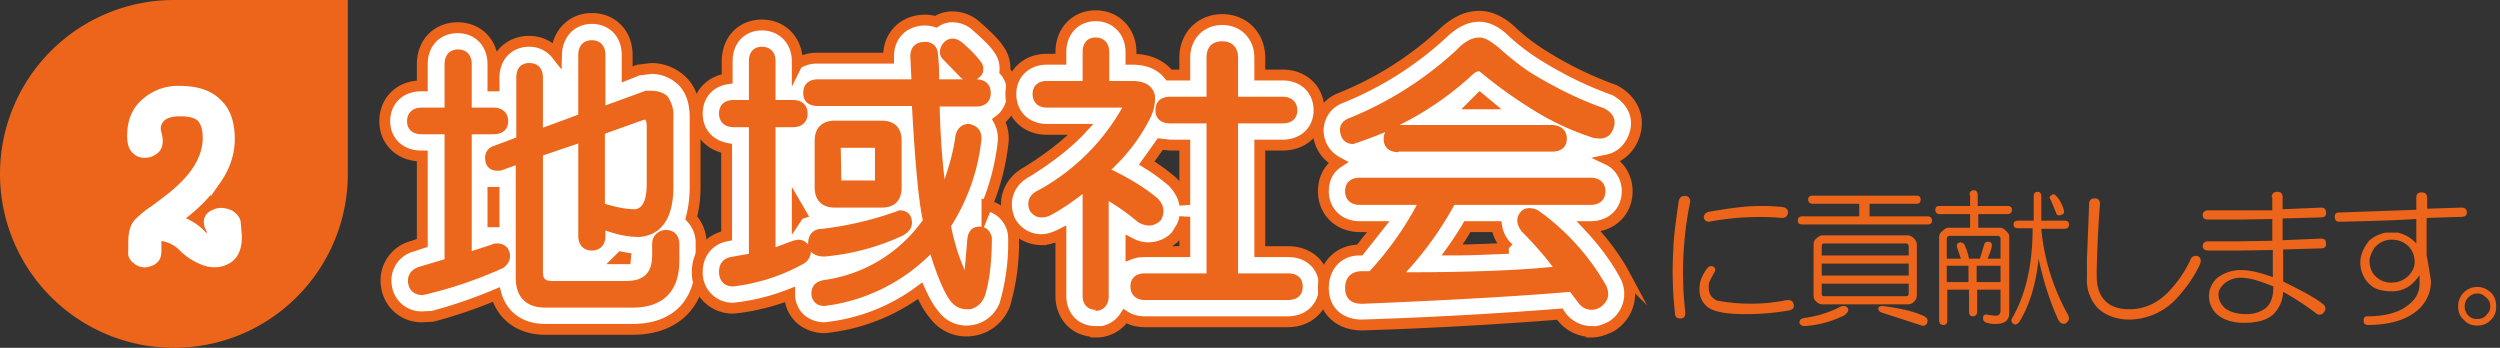
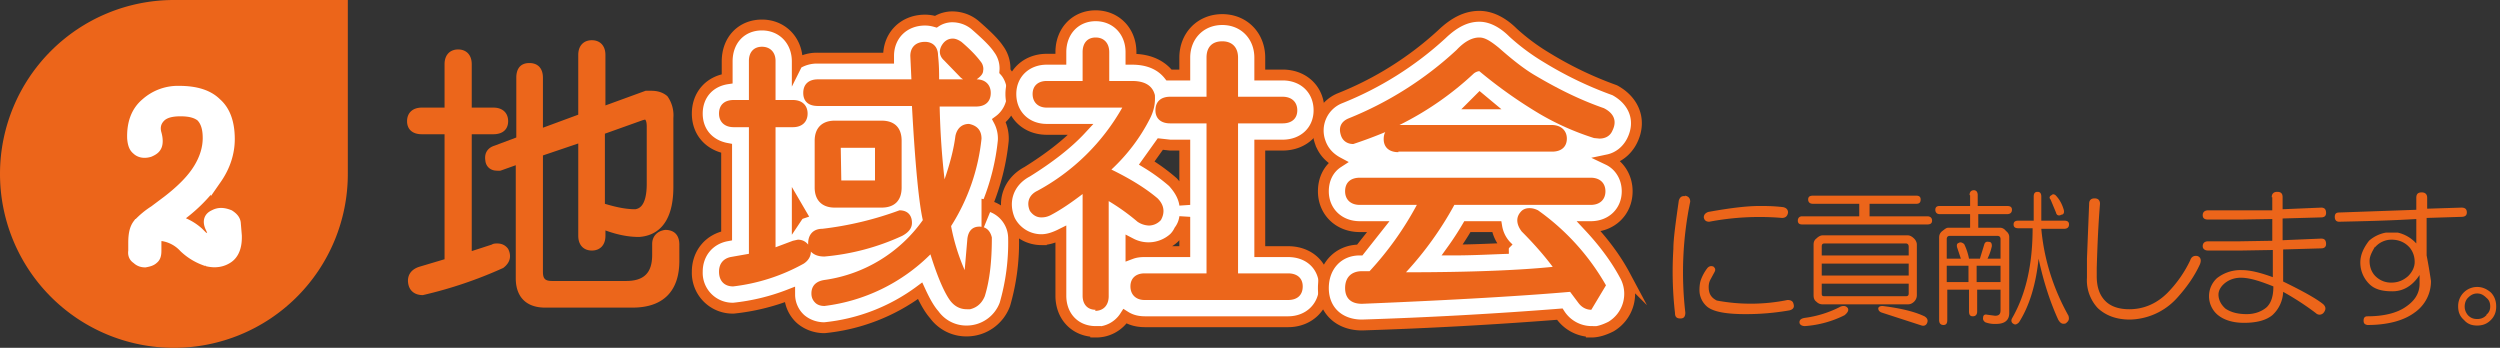
<svg xmlns="http://www.w3.org/2000/svg" width="460" height="64">
  <rect width="100%" height="100%" fill="#333333" stroke="none" />
  <path fill="#EC651A" d="M32 0a32 32 0 1032 32V0H32z" />
  <path fill="none" stroke="#FFF" stroke-width="2" d="M25.4 41.3a15 15 0 013-2.5l2.4-1.8c2.6-2 4.6-4 5.8-6 1.1-1.8 1.7-3.7 1.7-5.6 0-1.8-.4-3.1-1.3-4-.9-.7-2.1-1-3.8-1-1.6 0-2.9.3-3.7 1.1-.8.8-1.1 1.8-.8 3 .3 1 .3 1.8.1 2.3-.2.5-.6.8-1.3 1.1-1 .3-1.8.1-2.3-.4-.5-.4-.7-1-.8-2-.1-2.8.7-5 2.5-6.5a8.8 8.8 0 016.1-2.2c3 0 5.3.7 6.8 2.2 1.6 1.4 2.4 3.6 2.4 6.6 0 2.5-.8 5-2.4 7.3a29 29 0 01-7.8 7.6 9.8 9.8 0 014.5 2.3l.8.8 1 .5c.5.1.8 0 1-.4 0-.5-.2-1.2-.6-2-.4-1-.2-1.7.7-2.1.9-.5 1.8-.4 2.8 0 .6.4 1 .8 1.1 1.4l.2 2.4v.3c0 1.7-.5 3-1.5 3.7-1 .7-2.3 1-3.9.6a10.9 10.9 0 01-4.2-2.5 6.8 6.8 0 00-4.6-2.2c-.4.2-.6.7-.6 1.3v1.5h0c0 .7-.1 1.2-.5 1.5-.4.4-1 .5-1.5.6-.6 0-1.1-.2-1.5-.6-.5-.3-.7-.8-.6-1.4v-1.5c0-1.5.2-2.6.8-3.4z" />
  <path fill="#FFF" d="M25.4 41.3a15 15 0 013-2.5l2.4-1.8c2.6-2 4.6-4 5.8-6 1.1-1.8 1.7-3.7 1.7-5.6 0-1.8-.4-3.1-1.3-4-.9-.7-2.1-1-3.8-1-1.6 0-2.9.3-3.7 1.1-.8.8-1.1 1.8-.8 3 .3 1 .3 1.8.1 2.3-.2.5-.6.8-1.3 1.1-1 .3-1.8.1-2.3-.4-.5-.4-.7-1-.8-2-.1-2.8.7-5 2.5-6.5a8.8 8.8 0 016.1-2.2c3 0 5.3.7 6.8 2.2 1.6 1.4 2.4 3.6 2.4 6.6 0 2.5-.8 5-2.4 7.3a29 29 0 01-7.8 7.6 9.8 9.8 0 014.5 2.3l.8.8 1 .5c.5.1.8 0 1-.4 0-.5-.2-1.2-.6-2-.4-1-.2-1.7.7-2.1.9-.5 1.8-.4 2.8 0 .6.4 1 .8 1.1 1.4l.2 2.4v.3c0 1.7-.5 3-1.5 3.7-1 .7-2.3 1-3.9.6a10.9 10.9 0 01-4.2-2.5 6.8 6.8 0 00-4.6-2.2c-.4.2-.6.7-.6 1.3v1.5c0 .7-.1 1.2-.5 1.5-.4.4-1 .5-1.5.6-.6 0-1.1-.2-1.5-.6-.5-.3-.7-.8-.6-1.4v-1.5c0-1.5.2-2.6.8-3.4z" />
  <path fill="#EC651A" d="M310 36c.7.1 1 .5 1 1.1a64.5 64.5 0 00-.9 20.4c0 .8-.3 1.1-.9 1.1-.6 0-1-.2-1-1a67 67 0 01-.3-11.8c0-1.8.4-4.7 1-8.9.2-.6.5-.9 1.2-.8zm5.2 13c.4.3.5.6.3 1l-.7 1.3c-.3.5-.4 1-.4 1.5 0 1.3.5 2 1.5 2.5a33.9 33.9 0 0013-.1c.6 0 1 .2 1.1.7.2.6 0 1-.7 1.2a46.1 46.1 0 01-8.1.7c-3.5 0-5.8-.4-7-1.3a4 4 0 01-1.5-3.1c0-.8.1-1.5.3-2a8 8 0 011.1-2c.3-.4.7-.5 1-.4zm8.6-11.1c1 0 2.4 0 4.2.2.7.1 1 .5 1 1-.1.7-.5 1-1.1 1a49.3 49.3 0 00-13.4.7c-.5 0-.9-.2-1-.8 0-.5.3-.8.8-1 3.9-.7 7-1.1 9.5-1.1zM352.6 36c.5 0 .8.2.8.7 0 .5-.2.8-.8.8H344v2.3h10.6c.6 0 .9.3.9.8s-.3.7-.9.7h-23c-.5 0-.8-.2-.8-.7 0-.5.3-.8.8-.8h10.5v-2.3h-8.5c-.6 0-.9-.3-.9-.8s.3-.7.9-.7h19zM340 56.7c.2.4 0 .8-.6 1.3a19.3 19.3 0 01-7.3 2c-.6 0-1-.3-1-.7 0-.5.4-.7.9-.8a20 20 0 006.7-2.1c.6-.2 1-.1 1.3.3zm11-13.4c.4 0 .8.2 1.2.6.3.3.5.7.5 1.1v9.3c0 .5-.2.9-.5 1.2-.4.4-.8.5-1.2.5h-15.6c-.4 0-.8-.1-1.2-.5-.4-.3-.5-.7-.5-1.2V45c0-.4.1-.8.5-1.1.4-.4.8-.6 1.2-.6H351zm-15.8 2V47h16v-1.6c0-.4-.2-.6-.5-.6h-15c-.4 0-.5.2-.5.6zm0 5.4h16v-2.2h-16v2.2zm0 3.3c0 .4.1.5.5.5h15c.3 0 .5-.1.5-.5v-1.8h-16V54zm10.4 2.7c.1-.3.4-.4.8-.4 3.2.4 5.8 1 7.7 1.9.5.3.7.7.5 1.2-.2.5-.6.6-1 .5l-7.4-2.4c-.5-.2-.6-.5-.6-.8zM362.4 35.9c0-.6.3-.9.8-.9.4 0 .7.3.7.9v2h5.4c.6 0 .9.2.9.7 0 .5-.3.8-.9.8H364v2.5h4c.4 0 .8.2 1.1.6.4.3.6.7.6 1.1v14c0 1.3-.8 2-2.4 2a5 5 0 01-2-.3c-.3-.2-.5-.5-.4-.9 0-.4.3-.6.7-.5l1.5.2c.7 0 1-.3 1-1v-3.8h-4.3v4c0 .6-.3.9-.8.9s-.7-.3-.7-.9v-4h-4v5.6c0 .6-.2.9-.7.9-.5 0-.8-.3-.8-.9V43.7c0-.5.2-.9.6-1.2s.7-.6 1.1-.6h4v-2.5h-5.6c-.5 0-.8-.3-.8-.8s.3-.7.8-.7h5.6v-2zm-4.2 8v3.7h2.6l-.7-2.1c-.1-.5 0-.7.3-.8.3-.2.6-.1 1 .2.4.8.7 1.7.9 2.7h2l.8-2.6c.1-.4.4-.6.8-.5.5 0 .6.3.6.8a10 10 0 01-.8 2.3h2.4V44c0-.4-.2-.6-.6-.6h-8.7c-.4 0-.6.2-.6.6zm0 8h4v-3h-4v3zm5.5 0h4.4v-3h-4.4v3zm10.5-15.7c0-.6.2-.9.7-.9.5 0 .7.3.7.9v4.4h4.2c.6 0 .9.2.9.7 0 .5-.3.8-.9.8h-4.2c.5 5.6 2.2 11 5 16 .2.7 0 1-.5 1.4-.6.2-1 0-1.4-.7-1.5-3.3-2.7-7-3.6-11.2-.5 4.8-1.7 8.7-3.6 11.7-.4.4-.7.5-1 .3-.4-.2-.5-.6-.3-1 2.6-4.5 3.8-10 3.8-16.6h-2.6c-.6 0-.9-.2-.9-.7 0-.5.3-.7.9-.7h2.8v-4.4zm3.3-.3c.2-.2.4-.2.7 0 .7.7 1.2 1.6 1.5 2.6.2.6 0 1-.4 1-.5.3-.9.1-1-.4l-1-2.4c-.3-.3-.2-.6.2-.8zM384.4 37.5c0-.7.4-1 1-1 .7 0 1 .4 1 1-.4 5-.5 8.8-.6 11.8v1.5c0 2 .5 3.5 1.6 4.6 1 1 2.5 1.5 4.4 1.5 2.6 0 5-1 7-3a22 22 0 004.2-6c.2-.6.6-.9 1.3-.8.6.2.8.7.5 1.5-1 2.2-2.4 4.2-4.2 6.2a12 12 0 01-8.7 4c-2.6 0-4.5-.8-5.9-2.1a7.5 7.5 0 01-2-5.6v-3.5l.4-10.1zM418 36.3c0-.7.4-1 1-1 .7 0 1 .3 1 1v2.2l7.1-.3c.6 0 .9.3.9 1 0 .5-.3.8-.9.8l-7.1.2v4l7.1-.3c.6 0 .9.3.9 1 0 .5-.3.8-.9.8l-7 .2v5.9c3.7 1.8 6.2 3.2 7.4 4.2.5.5.5 1 0 1.6-.4.4-1 .4-1.4 0a51 51 0 00-6-3.9 6.1 6.1 0 01-2 4.3c-1.1.9-2.8 1.4-5.2 1.4-2.2 0-3.9-.6-5-1.6a4.5 4.5 0 010-6.6 7 7 0 014.6-1.5c1.6 0 3.5.5 5.7 1.3v-5l-6 .1h-5.9c-.6 0-1-.3-1-.8 0-.6.4-.9 1-.9h5.9l5.9-.1v-4l-6 .1h-5.8c-.6 0-1-.2-1-.8 0-.6.4-.9 1-.9h11.8v-2.4zM409.5 52c-.8.6-1.3 1.4-1.3 2.2 0 1 .5 1.9 1.3 2.6.9.6 2.1 1 3.9 1 1.5 0 2.8-.5 3.7-1.3.8-.8 1.2-2 1.2-3.8-2.5-1-4.4-1.6-6-1.6-1 0-2 .3-2.8.9zM444.6 36.4c0-.7.3-1 1-1 .6 0 1 .3 1 1v2l6.3-.2c.7 0 1 .3 1 .9 0 .5-.3.8-1 .8l-6.4.2V47a102 102 0 01.8 4.7 7 7 0 01-3 5.8c-2 1.5-5 2.3-8.7 2.3-.5-.1-.7-.3-.7-.8s.2-.8.7-.8c3 0 5.4-.6 7-1.7 1.8-1.2 2.6-2.6 2.6-4.3v-1.6c-1.3 2-3 3-5 3s-3.4-.4-4.4-1.5a5.5 5.5 0 01-1.5-3.8c0-1.4.6-2.7 1.6-4 .9-.8 2-1.3 3.1-1.5h2.2c1.3.3 2.5 1 3.4 2v-4.5c-5 .3-9.7.4-14.2.5-.5 0-.8-.3-.8-.9 0-.6.3-.8.8-.8l14.2-.5v-2.1zm-7.6 9c-.6 1-1 1.8-1 2.6 0 1.3.5 2.4 1.4 3.1a4 4 0 002.6.9c1.2 0 2.2-.4 3.1-1.2.8-.8 1.2-1.7 1.2-2.6 0-1-.3-1.8-.8-2.5-.8-1-2-1.6-3.4-1.6a4 4 0 00-3.1 1.4zM455.8 59.9c-1 0-1.8-.3-2.4-1-.8-.7-1.1-1.5-1.1-2.5a3.5 3.5 0 013.5-3.6c1 0 1.8.4 2.5 1 .7.7 1 1.6 1 2.6s-.3 1.8-1 2.5-1.5 1-2.5 1zm1.7-2c.5-.4.7-.9.7-1.5 0-.7-.2-1.2-.7-1.6-.5-.5-1-.8-1.7-.8s-1.2.3-1.7.8c-.4.4-.6 1-.6 1.6 0 .6.2 1.1.6 1.6.5.5 1 .7 1.7.7s1.2-.2 1.7-.7z" />
-   <path fill="#FFF" stroke="#EC651A" stroke-width="2" stroke-miterlimit="10" d="M100.3 60.6c-4.6 0-7.9-2.5-9-6.4a89.2 89.2 0 01-11.7 4l-1.9.1a6.5 6.5 0 01-6.6-5.7 6.5 6.5 0 014.8-7.3l1.8-.6v-16h-.2c-3.9 0-6.7-2.7-6.7-6.4 0-3.8 2.8-6.5 6.7-6.5h.2v-4c0-3.9 2.7-6.7 6.5-6.7s6.5 2.8 6.5 6.7v4h.2v-1.5c0-3.9 2.7-6.7 6.5-6.7 2.1 0 3.9 1 5 2.4.1-3.8 2.8-6.6 6.5-6.6 3.8 0 6.5 2.8 6.5 6.7v3.6l2-.8.8-.1 1.6-.2a8.1 8.1 0 016.1 2.7c1.4 1.6 2 3.8 2 6.3v12.8c0 2.3-.3 4.1-.7 5.7a6.7 6.7 0 011.8 4.8V48c0 7.9-4.7 12.6-12.6 12.6h-16zm14.9-13h.8s0 0 0 0l-1.7-.3-.3.3h1.2zm-24.5-6.8h.2v-5.4h-.2v5.4z" />
  <path fill="#EC661B" d="M100.3 56.6c-3.5 0-5.4-2-5.4-5.4V30.4l-2.8 1a3 3 0 01-.7 0c-1.1 0-2-.7-2.1-1.9-.2-1.3.4-2.3 1.7-2.7l4-1.5v-11c0-1.7.8-2.7 2.4-2.7s2.5 1 2.5 2.7v9.2l6.5-2.4v-11c0-1.7 1-2.7 2.5-2.7s2.5 1 2.5 2.7v9.3l7.4-2.7h1c1.2 0 2.2.3 3 1a6 6 0 011.1 4v12.7c0 7.2-3.4 9-6.3 9.2-2 0-4-.4-6.2-1.2v1c0 1.7-1 2.7-2.5 2.7s-2.5-1-2.5-2.7v-17l-6.5 2.2V50c0 1.3.4 1.7 1.7 1.7h13.6c3.3 0 4.8-1.5 4.8-4.8v-2c0-1.4.9-2.4 2.4-2.6 1.7 0 2.6 1 2.6 2.7V48c0 5.6-3 8.6-8.6 8.6h-16zm11-19.1c2 .6 3.8 1 5.6 1 .4-.1 2.1-.2 2.1-4.7V23.3c0-.7-.1-1.1-.3-1.3l-.4.1-7 2.5v12.9zM77.8 54.3c-1.5 0-2.5-.8-2.7-2.2-.2-1.4.5-2.5 2-3l4.7-1.4v-23h-4.2c-1.7 0-2.7-.9-2.7-2.4s1-2.5 2.7-2.5h4.2v-8c0-1.7 1-2.7 2.5-2.7s2.5 1 2.5 2.7v8h4c1.7 0 2.7 1 2.7 2.5s-1 2.4-2.7 2.4h-4v21.5l3.7-1.2c.3-.2.7-.2 1-.2.8 0 1.5.3 2 1 .7 1.4.3 2.6-.9 3.5a78.4 78.4 0 01-14.8 5z" />
  <path fill="#FFF" stroke="#EC651A" stroke-width="2" stroke-miterlimit="10" d="M177.9 60.9a7.3 7.3 0 01-6-3c-.7-.8-1.5-2-2.6-4.4a35.3 35.3 0 01-17.6 6.8c-2.1 0-3.6-.9-4.4-1.6a6.1 6.1 0 01-2-4.5 39.6 39.6 0 01-10.3 2.5 6.5 6.5 0 01-6.7-6.7c0-3.4 2.2-6 5.4-6.6 0 0 0 0 0 0V27.3c-3.2-.6-5.4-3-5.4-6.4 0-3.4 2.2-5.9 5.5-6.4v-3.2c0-4 2.7-6.7 6.4-6.7s6.5 2.8 6.5 6.7v.4a7 7 0 013.8-1h13v-.4c0-3.8 2.8-6.6 6.7-6.6.7 0 1.3.1 2 .3.9-.6 2-.9 3-.9 1.5 0 3 .5 4.2 1.5 0 0 0 0 0 0 2.3 2 3.6 3.3 4.4 4.5a6 6 0 011.1 4c.9 1 1.4 2.5 1.4 4 0 2.2-1 4-2.5 5.1a7 7 0 01.8 3.7c-.4 4-1.4 8-3 11.9a6.2 6.2 0 014.9 6 40.8 40.8 0 01-1.6 12.2 7.5 7.5 0 01-7 4.9zm-31.2-21c.2-.3.4-.5.7-.6l-.7-1.2v1.7z" />
  <path fill="#EC661B" d="M177.9 56.9c-1.2 0-2.2-.5-3-1.5-1-1.3-2.3-4.1-3.7-8.6a33.4 33.4 0 01-19.5 9.5c-.7 0-1.3-.2-1.7-.6-.3-.3-.7-.8-.7-1.7 0-.7.2-2.2 2.5-2.5a26.7 26.7 0 0018-11c-.7-3-1.4-10-2-21h-17.3c-1.7 0-2.7-.8-2.7-2.4s1-2.5 2.7-2.5h17.2l-.2-4.3c0-1.6 1-2.6 2.7-2.6 1.5 0 2.4 1 2.4 2.5.2 1.8.2 3.3.2 4.4h4.4l-.4-.3-3.1-3.2c-1-.9-1-2.1-.1-3.2.6-.7 1.3-.8 1.7-.8.5 0 1 .2 1.6.6 2 1.7 3 2.9 3.6 3.7.4.5.5 1.2.4 1.6 0 .6-.5 1.1-1.2 1.6 1.6 0 2.6 1 2.6 2.5 0 1.6-1 2.5-2.7 2.5h-6.7c.1 4.6.4 9.1.9 13.4 1-2.9 1.7-5.6 2-8 .3-1.4 1.2-2.2 2.5-2.2 1.5.3 2.3 1.2 2.3 2.7a37 37 0 01-5.6 16.1 37 37 0 002.5 8.1l.5-5.8c.2-1.5 1-2.2 2.2-2.2 1.2 0 2 .7 2.3 2 0 4.4-.4 7.9-1.3 10.8-.7 1.7-1.9 2.2-2.7 2.4a5 5 0 01-.6 0zm-43-4.2c-1.6 0-2.6-1-2.6-2.7 0-1.5.8-2.4 2.1-2.7l3.4-.6V23.4H135c-1.7 0-2.7-1-2.7-2.5 0-1.6 1-2.5 2.7-2.5h2.8v-7.2c0-1.6.9-2.6 2.4-2.6s2.5 1 2.5 2.6v7.2h3.2c1.7 0 2.7 1 2.7 2.5s-1 2.5-2.7 2.5h-3.2v22.1l3.2-1.2.9-.2c.8 0 1.4.3 1.9.9v-.2c0-1.7 1-2.7 2.6-2.7a61.7 61.7 0 0014.2-3.4c1.5 0 2.3.9 2.3 2.3 0 .7-.3 1.6-1.8 2.4a43 43 0 01-14.3 3.8c-1.3 0-2-.4-2.5-.9 0 .8-.4 1.6-1.3 2.2a35 35 0 01-13 4.2zm18.7-14.5c-2.3 0-3.7-1.3-3.7-3.7v-8.6c0-2.4 1.4-3.7 3.7-3.7h8.6c2.4 0 3.7 1.3 3.7 3.7v8.6c0 2.4-1.3 3.7-3.7 3.7h-8.6zm1.1-11l.1 6h6.2v-6h-6.3z" />
  <path fill="#FFF" stroke="#EC651A" stroke-width="2" stroke-miterlimit="10" d="M201.6 61c-3.7 0-6.4-2.7-6.4-6.6V43.1s0 0 0 0c-1.2.6-2.4 1-3.6 1a6.5 6.5 0 01-5.8-3.6c-1.5-3.5-.2-7.1 3.2-8.9 4-2.5 7.4-5.1 9.9-7.8h-6.3c-3.8 0-6.6-2.7-6.6-6.5 0-3.7 2.8-6.4 6.6-6.4h2.6V9.6c0-3.9 2.7-6.7 6.4-6.7s6.5 2.8 6.5 6.7v1.3h.2c3 0 5.3 1 6.8 2.9h2.9v-3.2c0-4 2.9-7 6.9-7s6.9 3 6.9 7v3.2h4.2c3.9 0 6.7 2.7 6.7 6.5 0 3.7-2.8 6.4-6.7 6.4h-4.2v19.6h5.2c4 0 6.7 2.7 6.7 6.4s-2.8 6.5-6.7 6.5h-26.3c-1.4 0-2.6-.3-3.7-1a6.3 6.3 0 01-5.4 2.9zm6.5-14.3c.8-.3 1.6-.4 2.5-.4h7.4v-6.4c-.1.8-.4 1.7-1 2.5a5 5 0 01-1 1.4 7 7 0 01-7.9 1v1.9zM211 30a35.2 35.2 0 014.8 3.5c1.2 1.3 2 2.7 2.2 4.2v-11h-2.7l-1.8-.2L211 30z" />
  <path fill="#EC661B" d="M201.6 57c-1.5 0-2.4-1-2.4-2.6V35.7c-2.1 1.6-4 2.9-5.9 3.9-.6.3-1.1.4-1.7.4-.6 0-1.4-.2-2.1-1.2-.7-1.6-.1-3 1.4-3.7a39.5 39.5 0 0015.6-15.3h-13.9c-1.6 0-2.6-1-2.6-2.5s1-2.4 2.6-2.4h6.6V9.6c0-1.7.9-2.7 2.4-2.7s2.5 1 2.5 2.7v5.3h4.2c3 0 3.9 1.4 4.2 2.6.1 1.6-.2 3-1 4.5-1.7 3.3-4 6.4-7 9.2 3.7 1.8 6.5 3.6 8.5 5.3 1.2 1.2 1.4 2.6.6 4l-.2.2a3 3 0 01-2 .8 4 4 0 01-2.1-.7A39 39 0 00204 37v17.5c0 1.7-1 2.7-2.5 2.7zm9-1.8c-1.6 0-2.6-1-2.6-2.5s1-2.4 2.6-2.4H222V22.7h-6.7c-1.7 0-2.7-.9-2.7-2.4 0-1.6 1-2.5 2.7-2.5h6.7v-7.2c0-1.9 1-3 2.9-3 1.8 0 2.9 1.1 2.9 3v7.2h8.2c1.7 0 2.7 1 2.7 2.5s-1 2.4-2.7 2.4h-8.2v27.6h9.2c1.7 0 2.7.9 2.7 2.4 0 1.6-1 2.5-2.7 2.5h-26.4z" />
  <path fill="#FFF" stroke="#EC651A" stroke-width="2" stroke-miterlimit="10" d="M292.8 61a7 7 0 01-5.8-3.2 788.9 788.9 0 01-36.4 2c-4.2 0-7.1-2.7-7.1-6.8 0-4 2.7-7 6.7-7l3.4-4.3h-3.4c-3.9 0-6.7-2.8-6.7-6.5 0-2.3 1-4.2 2.7-5.3-1.5-.8-2.7-2-3.3-3.8a6.4 6.4 0 013.6-8 61.2 61.2 0 0018.8-11.8c2.3-2.2 4.5-3.3 6.9-3.3 2.6 0 4.8 1.6 6.2 3a38.6 38.6 0 006.2 4.6 67.3 67.3 0 0012.5 6c3.7 2 5 5.7 3.2 9.3-.9 1.8-2.5 3.1-4.4 3.5 2.1 1 3.5 3.2 3.5 5.8 0 3.7-2.8 6.5-6.7 6.5h-.3c2.8 3 5 6 6.6 9a7 7 0 01-2.6 9.4c-1.2.6-2.4 1-3.6 1zM270 41.7a55 55 0 01-2.8 4.3c3.9 0 7.3-.2 10.4-.3a4822.8 4822.8 0 00-.5-.5c-1-1.1-1.5-2.3-1.7-3.5h-5.4zm3.5-22.6l-1.2-1-1 1h2.2z" />
-   <path fill="#EC661B" d="M292.8 57c-.6 0-1.6-.2-2.4-1.3l-1.5-2c-8 .7-21 1.5-38.3 2.2-2 0-3.1-1-3.1-2.9 0-2 1.2-3.1 3.1-3.1h1.4a59 59 0 008.7-12.2h-10.5c-1.7 0-2.7-1-2.7-2.5 0-1.6 1-2.5 2.7-2.5h42.5c1.7 0 2.7 1 2.7 2.5s-1 2.5-2.7 2.5h-25.1a62.1 62.1 0 01-8.9 12.4c12.2 0 21.2-.4 27-1-1.5-2-3.4-4.2-5.7-6.5-1-1.3-1.1-2.6-.2-3.6.4-.5 1-.7 1.6-.7.5 0 1 .1 1.6.4a43 43 0 0112.5 13.8c.8 1.6.4 3-1 4-.6.4-1.2.5-1.7.5zm-35.5-29c-1.7 0-2.7-.9-2.7-2.4 0-.5.1-1 .3-1.3a82.2 82.2 0 01-5.9 2.2c-1.1 0-2-.6-2.3-1.7-.4-1.3 0-2.4 1.4-3A64.8 64.8 0 00268 9.2c1.5-1.6 2.9-2.3 4.2-2.3 1 0 2 .6 3.6 1.9 2.6 2.3 4.8 4 6.7 5.1 3.9 2.3 8 4.4 12.6 6 2 1 2.4 2.5 1.6 4.1-.4 1-1.3 1.5-2.4 1.5l-1-.1a49 49 0 01-10.1-4.5 86.3 86.3 0 01-11-7.8c-.2 0-.6.1-1 .4a57 57 0 01-13.7 9.5h28c1.7 0 2.8 1 2.8 2.5s-1 2.4-2.7 2.4h-28.3z" />
+   <path fill="#EC661B" d="M292.8 57c-.6 0-1.6-.2-2.4-1.3l-1.5-2c-8 .7-21 1.5-38.3 2.2-2 0-3.1-1-3.1-2.9 0-2 1.2-3.1 3.1-3.1h1.4a59 59 0 008.7-12.2h-10.5c-1.7 0-2.7-1-2.7-2.5 0-1.6 1-2.5 2.7-2.5h42.5c1.7 0 2.7 1 2.7 2.5s-1 2.5-2.7 2.5h-25.1a62.1 62.1 0 01-8.9 12.4c12.2 0 21.2-.4 27-1-1.5-2-3.4-4.2-5.7-6.5-1-1.3-1.1-2.6-.2-3.6.4-.5 1-.7 1.6-.7.5 0 1 .1 1.6.4a43 43 0 0112.5 13.8zm-35.5-29c-1.7 0-2.7-.9-2.7-2.4 0-.5.1-1 .3-1.3a82.2 82.2 0 01-5.9 2.2c-1.1 0-2-.6-2.3-1.7-.4-1.3 0-2.4 1.4-3A64.8 64.8 0 00268 9.2c1.5-1.6 2.9-2.3 4.2-2.3 1 0 2 .6 3.6 1.9 2.6 2.3 4.8 4 6.7 5.1 3.9 2.3 8 4.4 12.6 6 2 1 2.4 2.5 1.6 4.1-.4 1-1.3 1.5-2.4 1.5l-1-.1a49 49 0 01-10.1-4.5 86.3 86.3 0 01-11-7.8c-.2 0-.6.1-1 .4a57 57 0 01-13.7 9.5h28c1.7 0 2.8 1 2.8 2.5s-1 2.4-2.7 2.4h-28.3z" />
</svg>